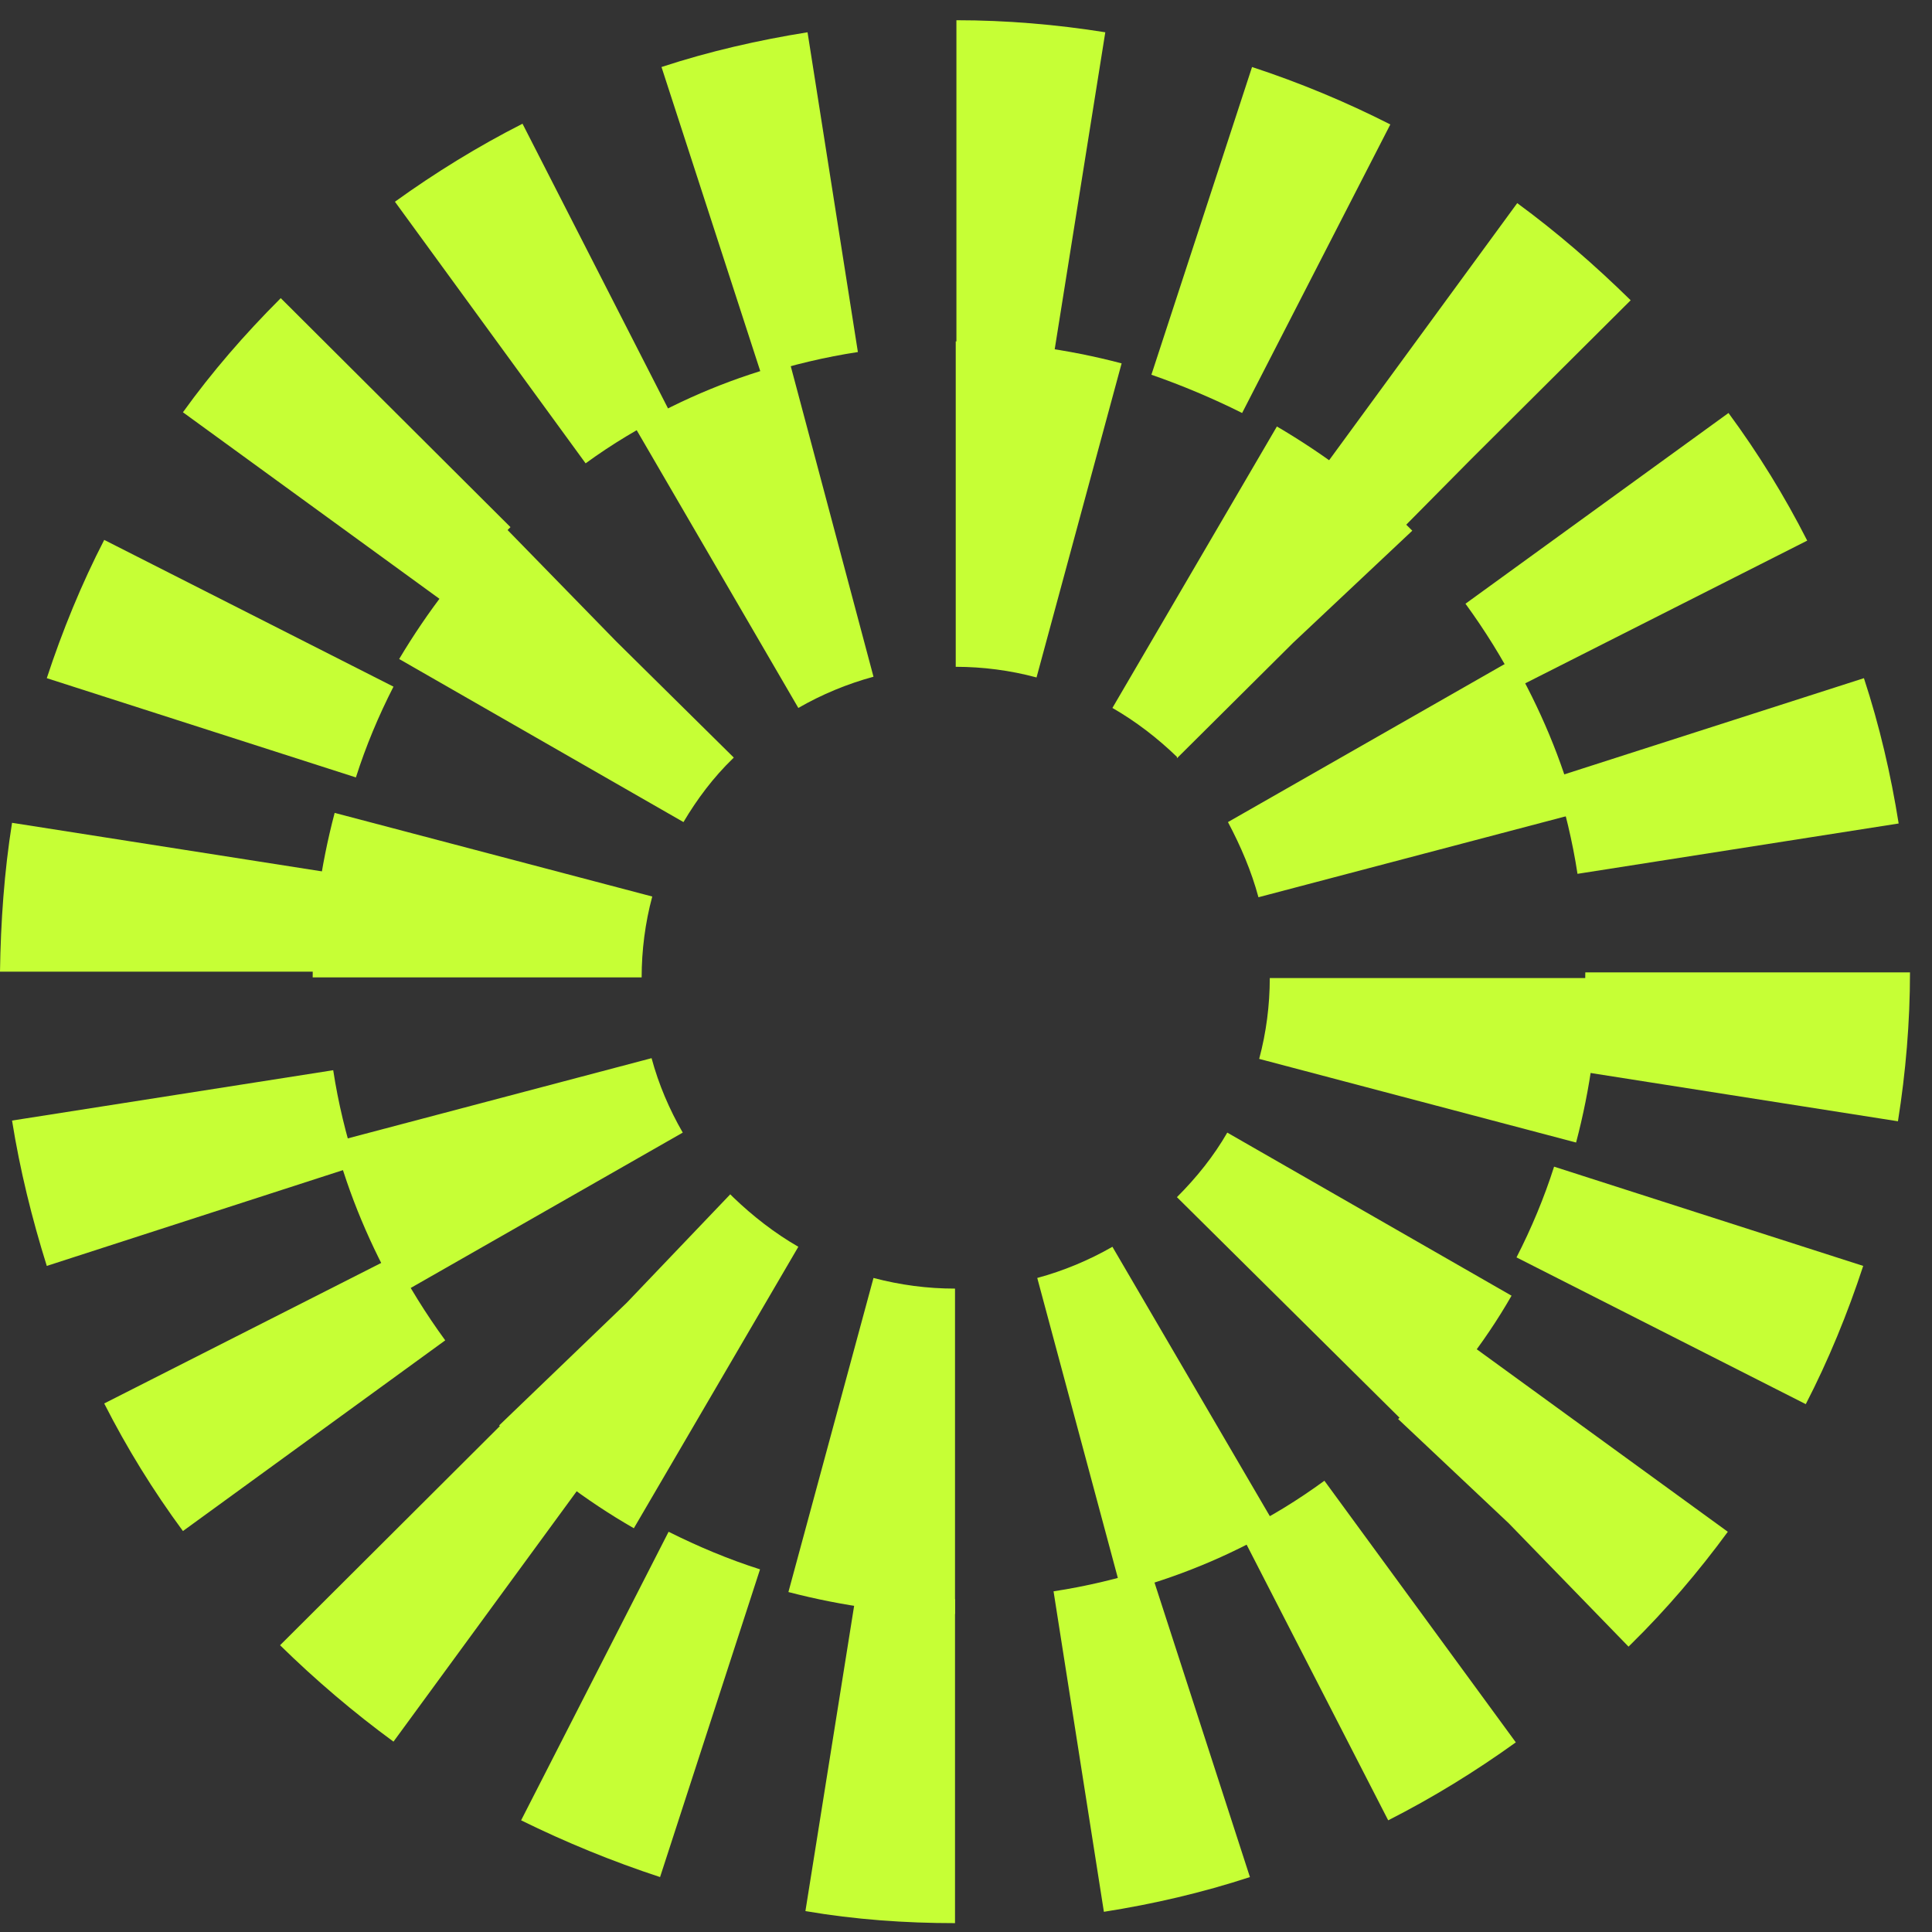
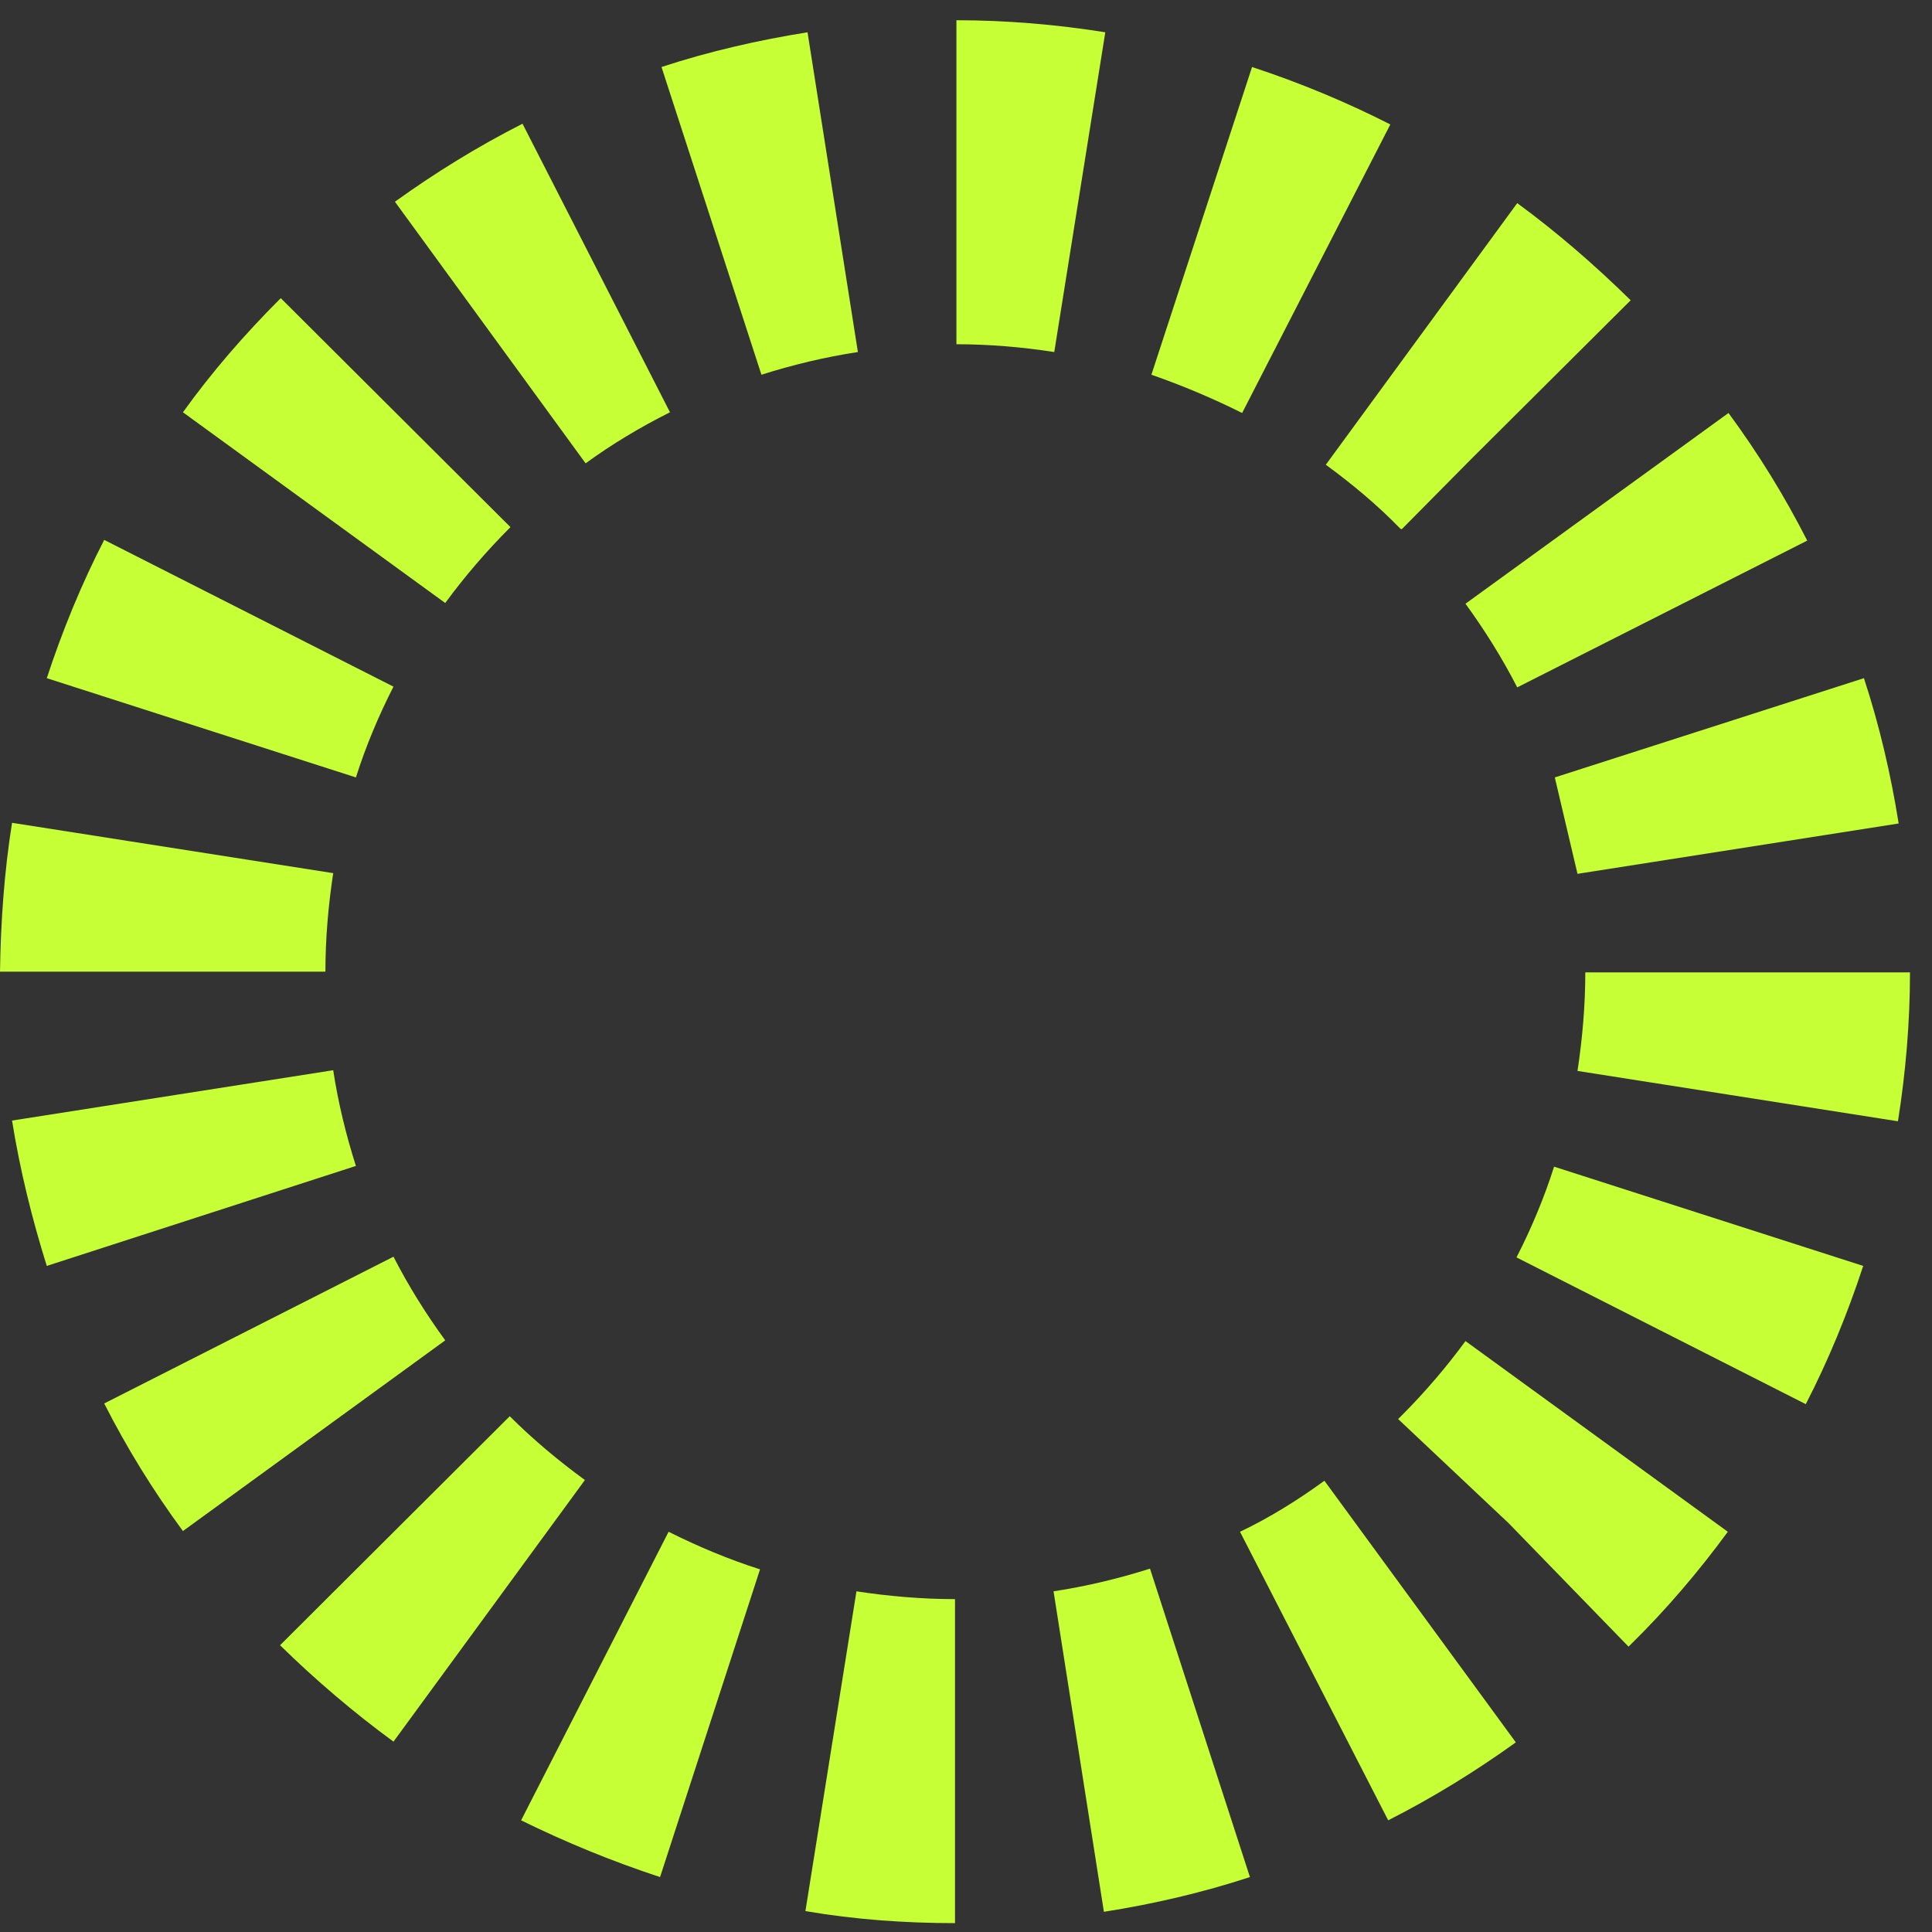
<svg xmlns="http://www.w3.org/2000/svg" width="51" height="51" viewBox="0 0 51 51" fill="none">
  <rect x="0" y="0" width="51" height="51" fill="#333333" stroke="none" />
-   <path d="M25.21 50.766V42.213C24.349 42.213 23.469 42.138 22.608 42.007L21.261 50.448C22.571 50.673 23.9 50.766 25.21 50.766ZM29.14 50.467C30.45 50.261 31.741 49.961 32.995 49.55L30.357 41.408C29.533 41.67 28.672 41.876 27.811 42.007L29.14 50.467ZM17.424 49.55L20.063 41.427C19.239 41.165 18.435 40.828 17.649 40.435L13.756 48.052C14.935 48.633 16.17 49.138 17.424 49.55ZM36.645 48.052C37.824 47.453 38.947 46.761 40.014 45.994L34.961 39.088C34.268 39.593 33.519 40.061 32.733 40.435L36.645 48.052ZM10.387 45.975L15.44 39.069C14.748 38.564 14.074 38.002 13.456 37.385L7.393 43.43C8.328 44.347 9.339 45.208 10.387 45.975ZM42.989 43.467L43.046 43.411C43.981 42.494 44.842 41.483 45.61 40.435L38.685 35.401C38.179 36.093 37.599 36.767 37.001 37.366L36.907 37.459L39.827 40.211L42.989 43.467ZM4.829 40.416L11.753 35.382C11.248 34.69 10.78 33.941 10.387 33.174L2.751 37.048C3.35 38.227 4.043 39.35 4.829 40.416ZM47.668 37.066C48.267 35.906 48.773 34.671 49.184 33.417L41.024 30.797C40.762 31.62 40.425 32.425 40.032 33.192L47.668 37.066ZM1.235 33.417L9.395 30.778C9.133 29.954 8.927 29.112 8.796 28.251L0.318 29.58C0.524 30.872 0.842 32.163 1.235 33.417ZM50.101 29.599C50.307 28.308 50.419 26.979 50.419 25.669H41.848C41.848 26.53 41.773 27.409 41.642 28.27L50.101 29.599ZM8.59 25.65C8.59 24.789 8.665 23.91 8.796 23.049L0.318 21.72C0.112 23.011 0.019 24.34 0 25.65H8.59ZM41.642 23.067L50.12 21.738C49.914 20.447 49.615 19.156 49.203 17.902L41.043 20.522C41.305 21.364 41.511 22.206 41.642 23.067ZM9.395 20.522C9.657 19.698 9.994 18.894 10.387 18.126L2.751 14.252C2.152 15.413 1.647 16.648 1.235 17.902L9.395 20.522ZM40.051 18.145L47.706 14.271C47.107 13.092 46.414 11.969 45.628 10.902L38.685 15.937C39.19 16.629 39.658 17.378 40.051 18.145ZM11.753 15.918C12.259 15.226 12.839 14.552 13.456 13.934L13.475 13.915L7.411 7.87L7.393 7.889C6.457 8.825 5.596 9.817 4.829 10.883L11.753 15.918ZM37.001 13.972L38.835 12.119L43.046 7.926L43.027 7.908C42.091 6.991 41.099 6.13 40.051 5.362L34.998 12.268C35.69 12.774 36.364 13.335 36.963 13.953L37.001 13.972ZM15.459 12.231C16.151 11.726 16.9 11.277 17.686 10.883L13.793 3.266C12.614 3.865 11.491 4.558 10.425 5.325L15.459 12.231ZM32.789 10.902L36.701 3.285C35.522 2.686 34.305 2.181 33.051 1.769L30.394 9.892C31.199 10.172 32.003 10.509 32.789 10.902ZM20.1 9.892C20.924 9.63 21.785 9.424 22.646 9.293L21.317 0.852C20.026 1.058 18.715 1.357 17.462 1.769L20.1 9.892ZM27.83 9.293L29.177 0.852C27.886 0.646 26.557 0.534 25.247 0.534V9.087C26.108 9.087 26.988 9.162 27.83 9.293Z" fill="#C6FF35" />
-   <path d="M25.21 42.606V34.016C24.48 34.016 23.769 33.922 23.058 33.735L20.812 42.026C22.253 42.4 23.731 42.606 25.21 42.606ZM29.608 42.026C31.049 41.652 32.415 41.09 33.707 40.342L29.365 32.912C28.747 33.267 28.073 33.548 27.381 33.735L29.608 42.026ZM16.732 40.342L21.074 32.912C20.456 32.556 19.876 32.107 19.352 31.602L19.277 31.527L16.544 34.39L13.176 37.628L13.232 37.684C14.28 38.713 15.459 39.612 16.732 40.342ZM37.206 37.684C38.254 36.636 39.172 35.476 39.901 34.203L32.397 29.898C32.041 30.516 31.592 31.078 31.068 31.602L37.206 37.684ZM10.518 34.184L18.023 29.898C17.667 29.281 17.387 28.626 17.2 27.933L8.834 30.142C9.208 31.545 9.788 32.912 10.518 34.184ZM41.605 30.16C41.979 28.738 42.185 27.278 42.185 25.818H33.519C33.519 26.53 33.426 27.259 33.239 27.952L41.605 30.16ZM16.938 25.8C16.938 25.088 17.031 24.359 17.218 23.666L8.834 21.458C8.459 22.88 8.254 24.34 8.254 25.8H16.938ZM33.22 23.685L41.605 21.477C41.23 20.054 40.65 18.688 39.92 17.415L32.415 21.701C32.752 22.337 33.033 22.992 33.22 23.685ZM18.042 21.701C18.397 21.102 18.828 20.522 19.352 20.017L19.37 19.998L16.264 16.929L13.288 13.878L13.232 13.934C12.184 14.963 11.285 16.143 10.537 17.396L18.042 21.701ZM31.068 20.017L34.137 16.966L37.281 14.009L37.206 13.934C36.158 12.886 34.979 12.006 33.707 11.258L29.365 18.688C29.982 19.043 30.544 19.474 31.068 19.979V20.017ZM21.074 18.688C21.691 18.332 22.365 18.052 23.058 17.864L20.849 9.573C19.408 9.948 18.042 10.509 16.75 11.258L21.074 18.688ZM27.362 17.883L29.608 9.592C28.186 9.218 26.707 9.012 25.229 9.012V17.602C25.94 17.602 26.669 17.696 27.362 17.883Z" fill="#C6FF35" />
+   <path d="M25.21 50.766V42.213C24.349 42.213 23.469 42.138 22.608 42.007L21.261 50.448C22.571 50.673 23.9 50.766 25.21 50.766ZM29.14 50.467C30.45 50.261 31.741 49.961 32.995 49.55L30.357 41.408C29.533 41.67 28.672 41.876 27.811 42.007L29.14 50.467ZM17.424 49.55L20.063 41.427C19.239 41.165 18.435 40.828 17.649 40.435L13.756 48.052C14.935 48.633 16.17 49.138 17.424 49.55ZM36.645 48.052C37.824 47.453 38.947 46.761 40.014 45.994L34.961 39.088C34.268 39.593 33.519 40.061 32.733 40.435L36.645 48.052ZM10.387 45.975L15.44 39.069C14.748 38.564 14.074 38.002 13.456 37.385L7.393 43.43C8.328 44.347 9.339 45.208 10.387 45.975ZM42.989 43.467L43.046 43.411C43.981 42.494 44.842 41.483 45.61 40.435L38.685 35.401C38.179 36.093 37.599 36.767 37.001 37.366L36.907 37.459L39.827 40.211L42.989 43.467ZM4.829 40.416L11.753 35.382C11.248 34.69 10.78 33.941 10.387 33.174L2.751 37.048C3.35 38.227 4.043 39.35 4.829 40.416ZM47.668 37.066C48.267 35.906 48.773 34.671 49.184 33.417L41.024 30.797C40.762 31.62 40.425 32.425 40.032 33.192L47.668 37.066ZM1.235 33.417L9.395 30.778C9.133 29.954 8.927 29.112 8.796 28.251L0.318 29.58C0.524 30.872 0.842 32.163 1.235 33.417ZM50.101 29.599C50.307 28.308 50.419 26.979 50.419 25.669H41.848C41.848 26.53 41.773 27.409 41.642 28.27L50.101 29.599ZM8.59 25.65C8.59 24.789 8.665 23.91 8.796 23.049L0.318 21.72C0.112 23.011 0.019 24.34 0 25.65H8.59ZM41.642 23.067L50.12 21.738C49.914 20.447 49.615 19.156 49.203 17.902L41.043 20.522ZM9.395 20.522C9.657 19.698 9.994 18.894 10.387 18.126L2.751 14.252C2.152 15.413 1.647 16.648 1.235 17.902L9.395 20.522ZM40.051 18.145L47.706 14.271C47.107 13.092 46.414 11.969 45.628 10.902L38.685 15.937C39.19 16.629 39.658 17.378 40.051 18.145ZM11.753 15.918C12.259 15.226 12.839 14.552 13.456 13.934L13.475 13.915L7.411 7.87L7.393 7.889C6.457 8.825 5.596 9.817 4.829 10.883L11.753 15.918ZM37.001 13.972L38.835 12.119L43.046 7.926L43.027 7.908C42.091 6.991 41.099 6.13 40.051 5.362L34.998 12.268C35.69 12.774 36.364 13.335 36.963 13.953L37.001 13.972ZM15.459 12.231C16.151 11.726 16.9 11.277 17.686 10.883L13.793 3.266C12.614 3.865 11.491 4.558 10.425 5.325L15.459 12.231ZM32.789 10.902L36.701 3.285C35.522 2.686 34.305 2.181 33.051 1.769L30.394 9.892C31.199 10.172 32.003 10.509 32.789 10.902ZM20.1 9.892C20.924 9.63 21.785 9.424 22.646 9.293L21.317 0.852C20.026 1.058 18.715 1.357 17.462 1.769L20.1 9.892ZM27.83 9.293L29.177 0.852C27.886 0.646 26.557 0.534 25.247 0.534V9.087C26.108 9.087 26.988 9.162 27.83 9.293Z" fill="#C6FF35" />
</svg>